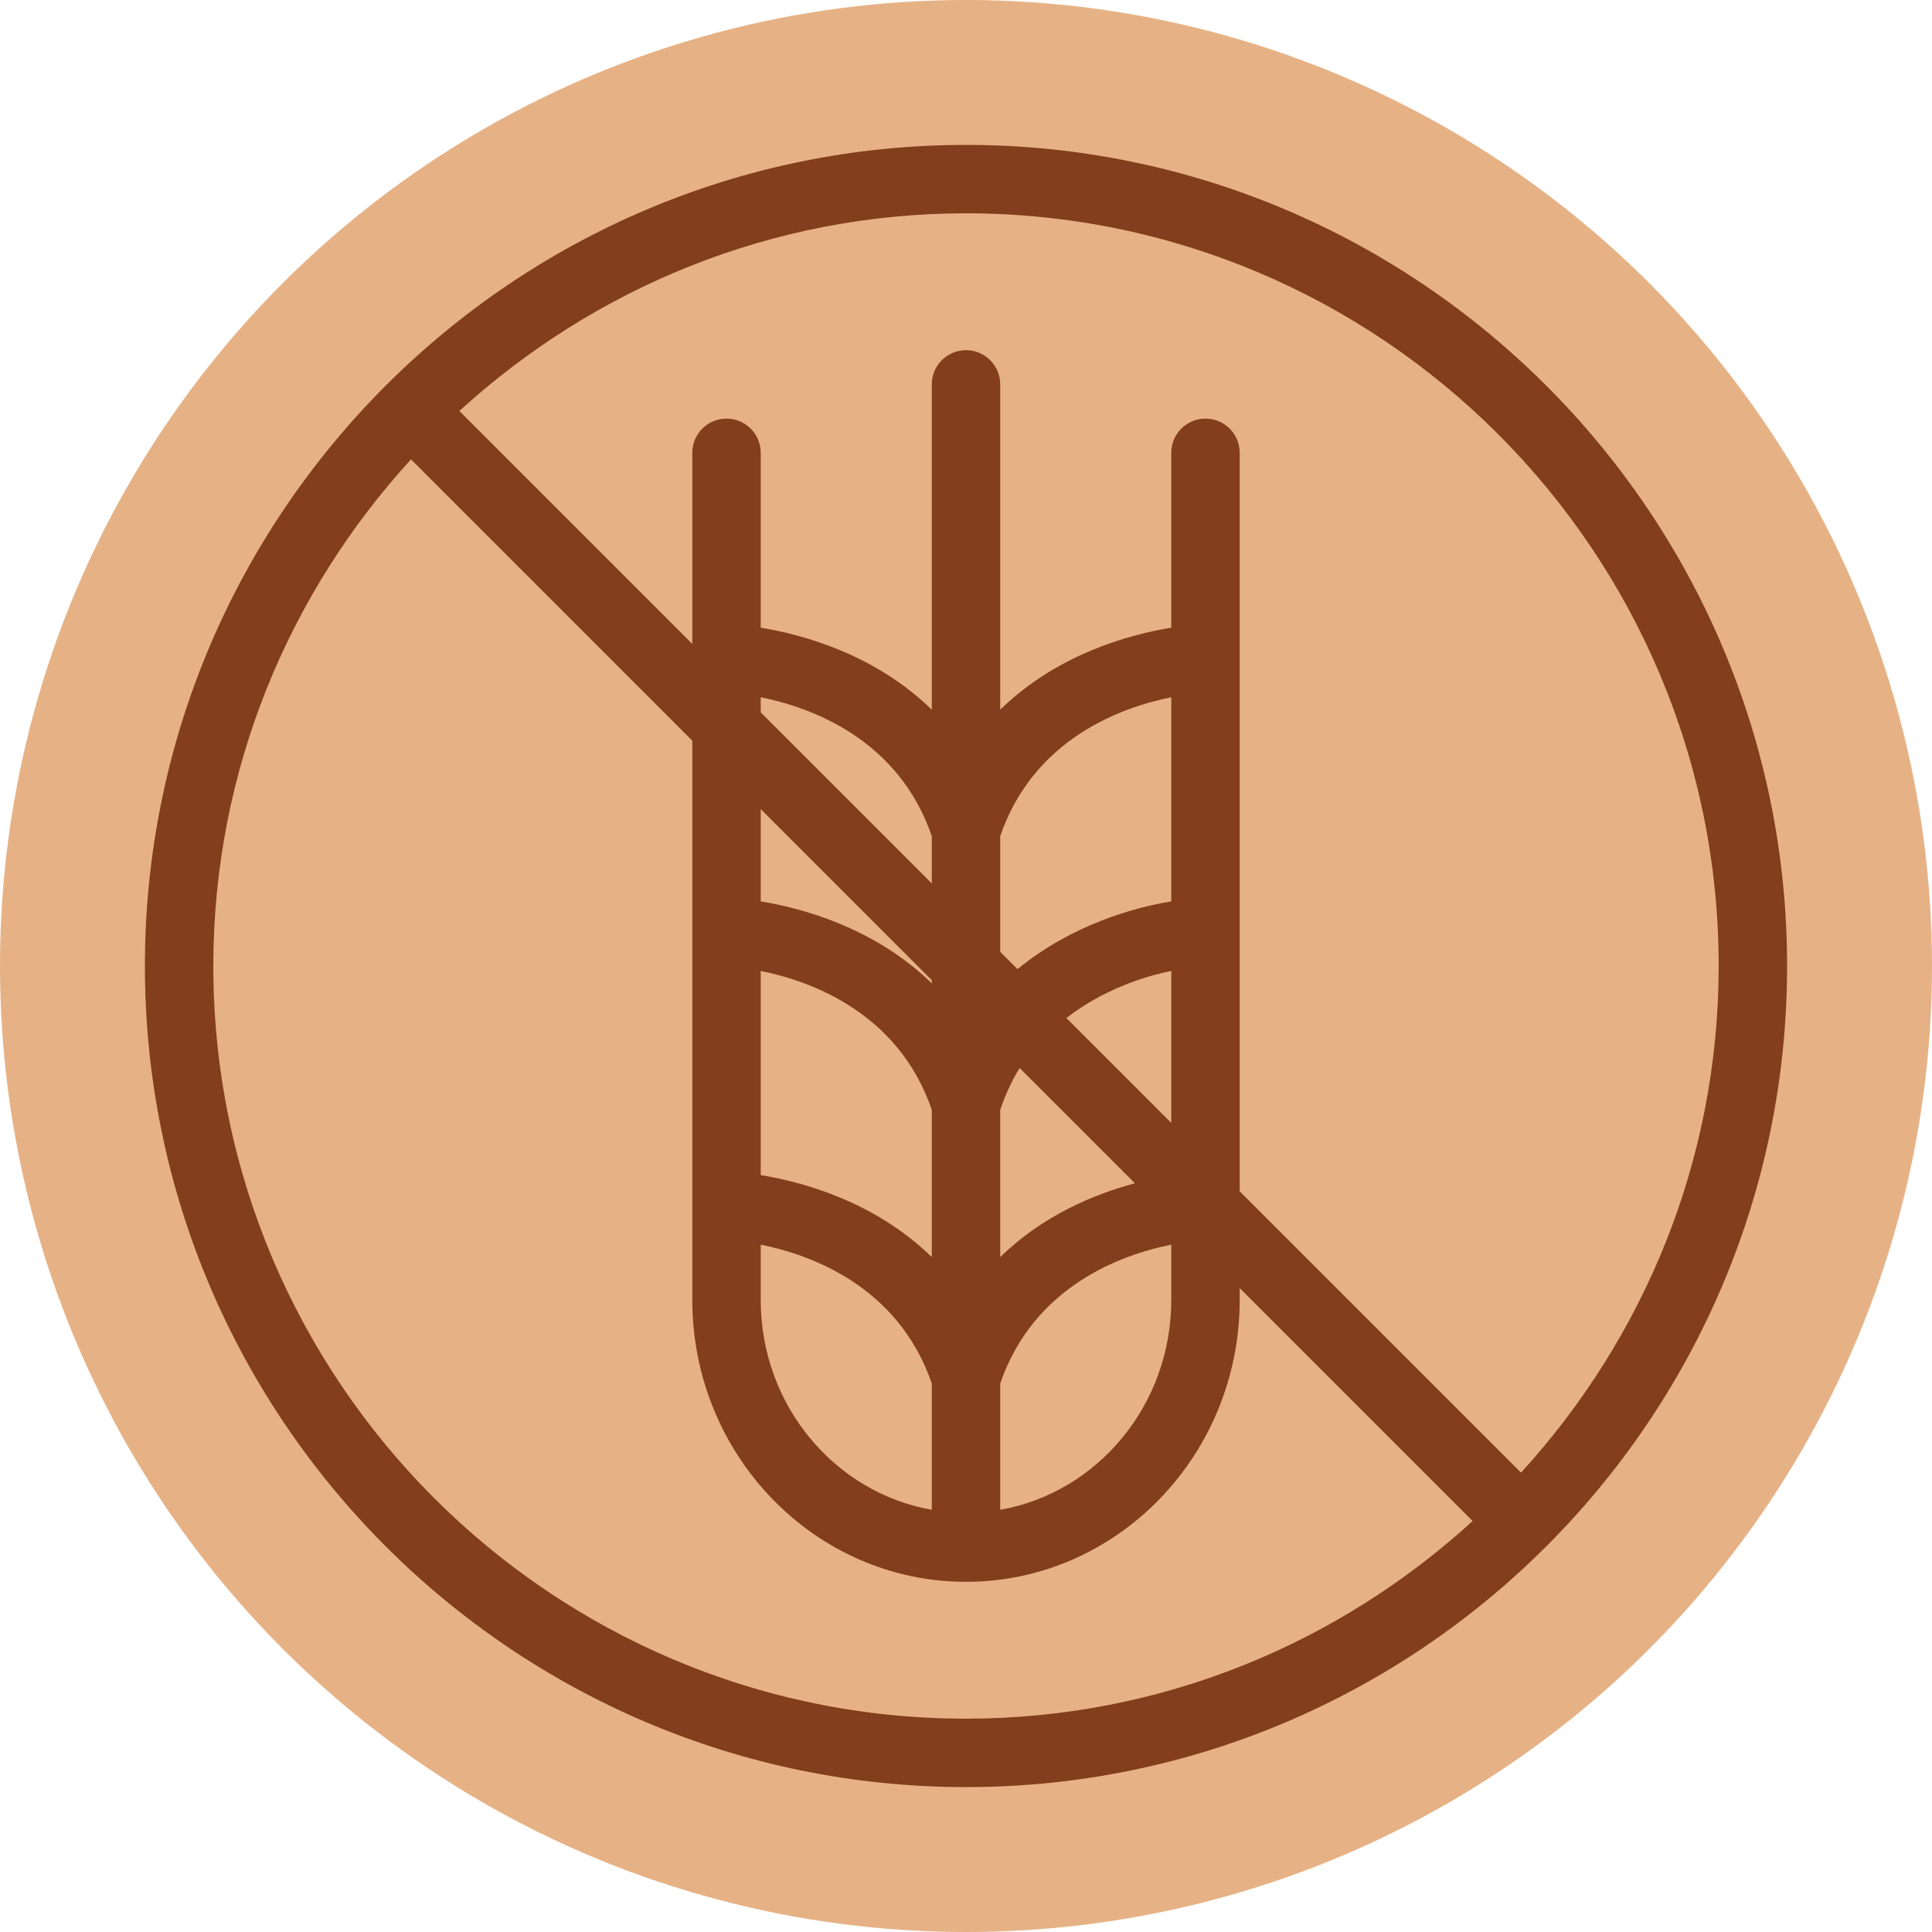
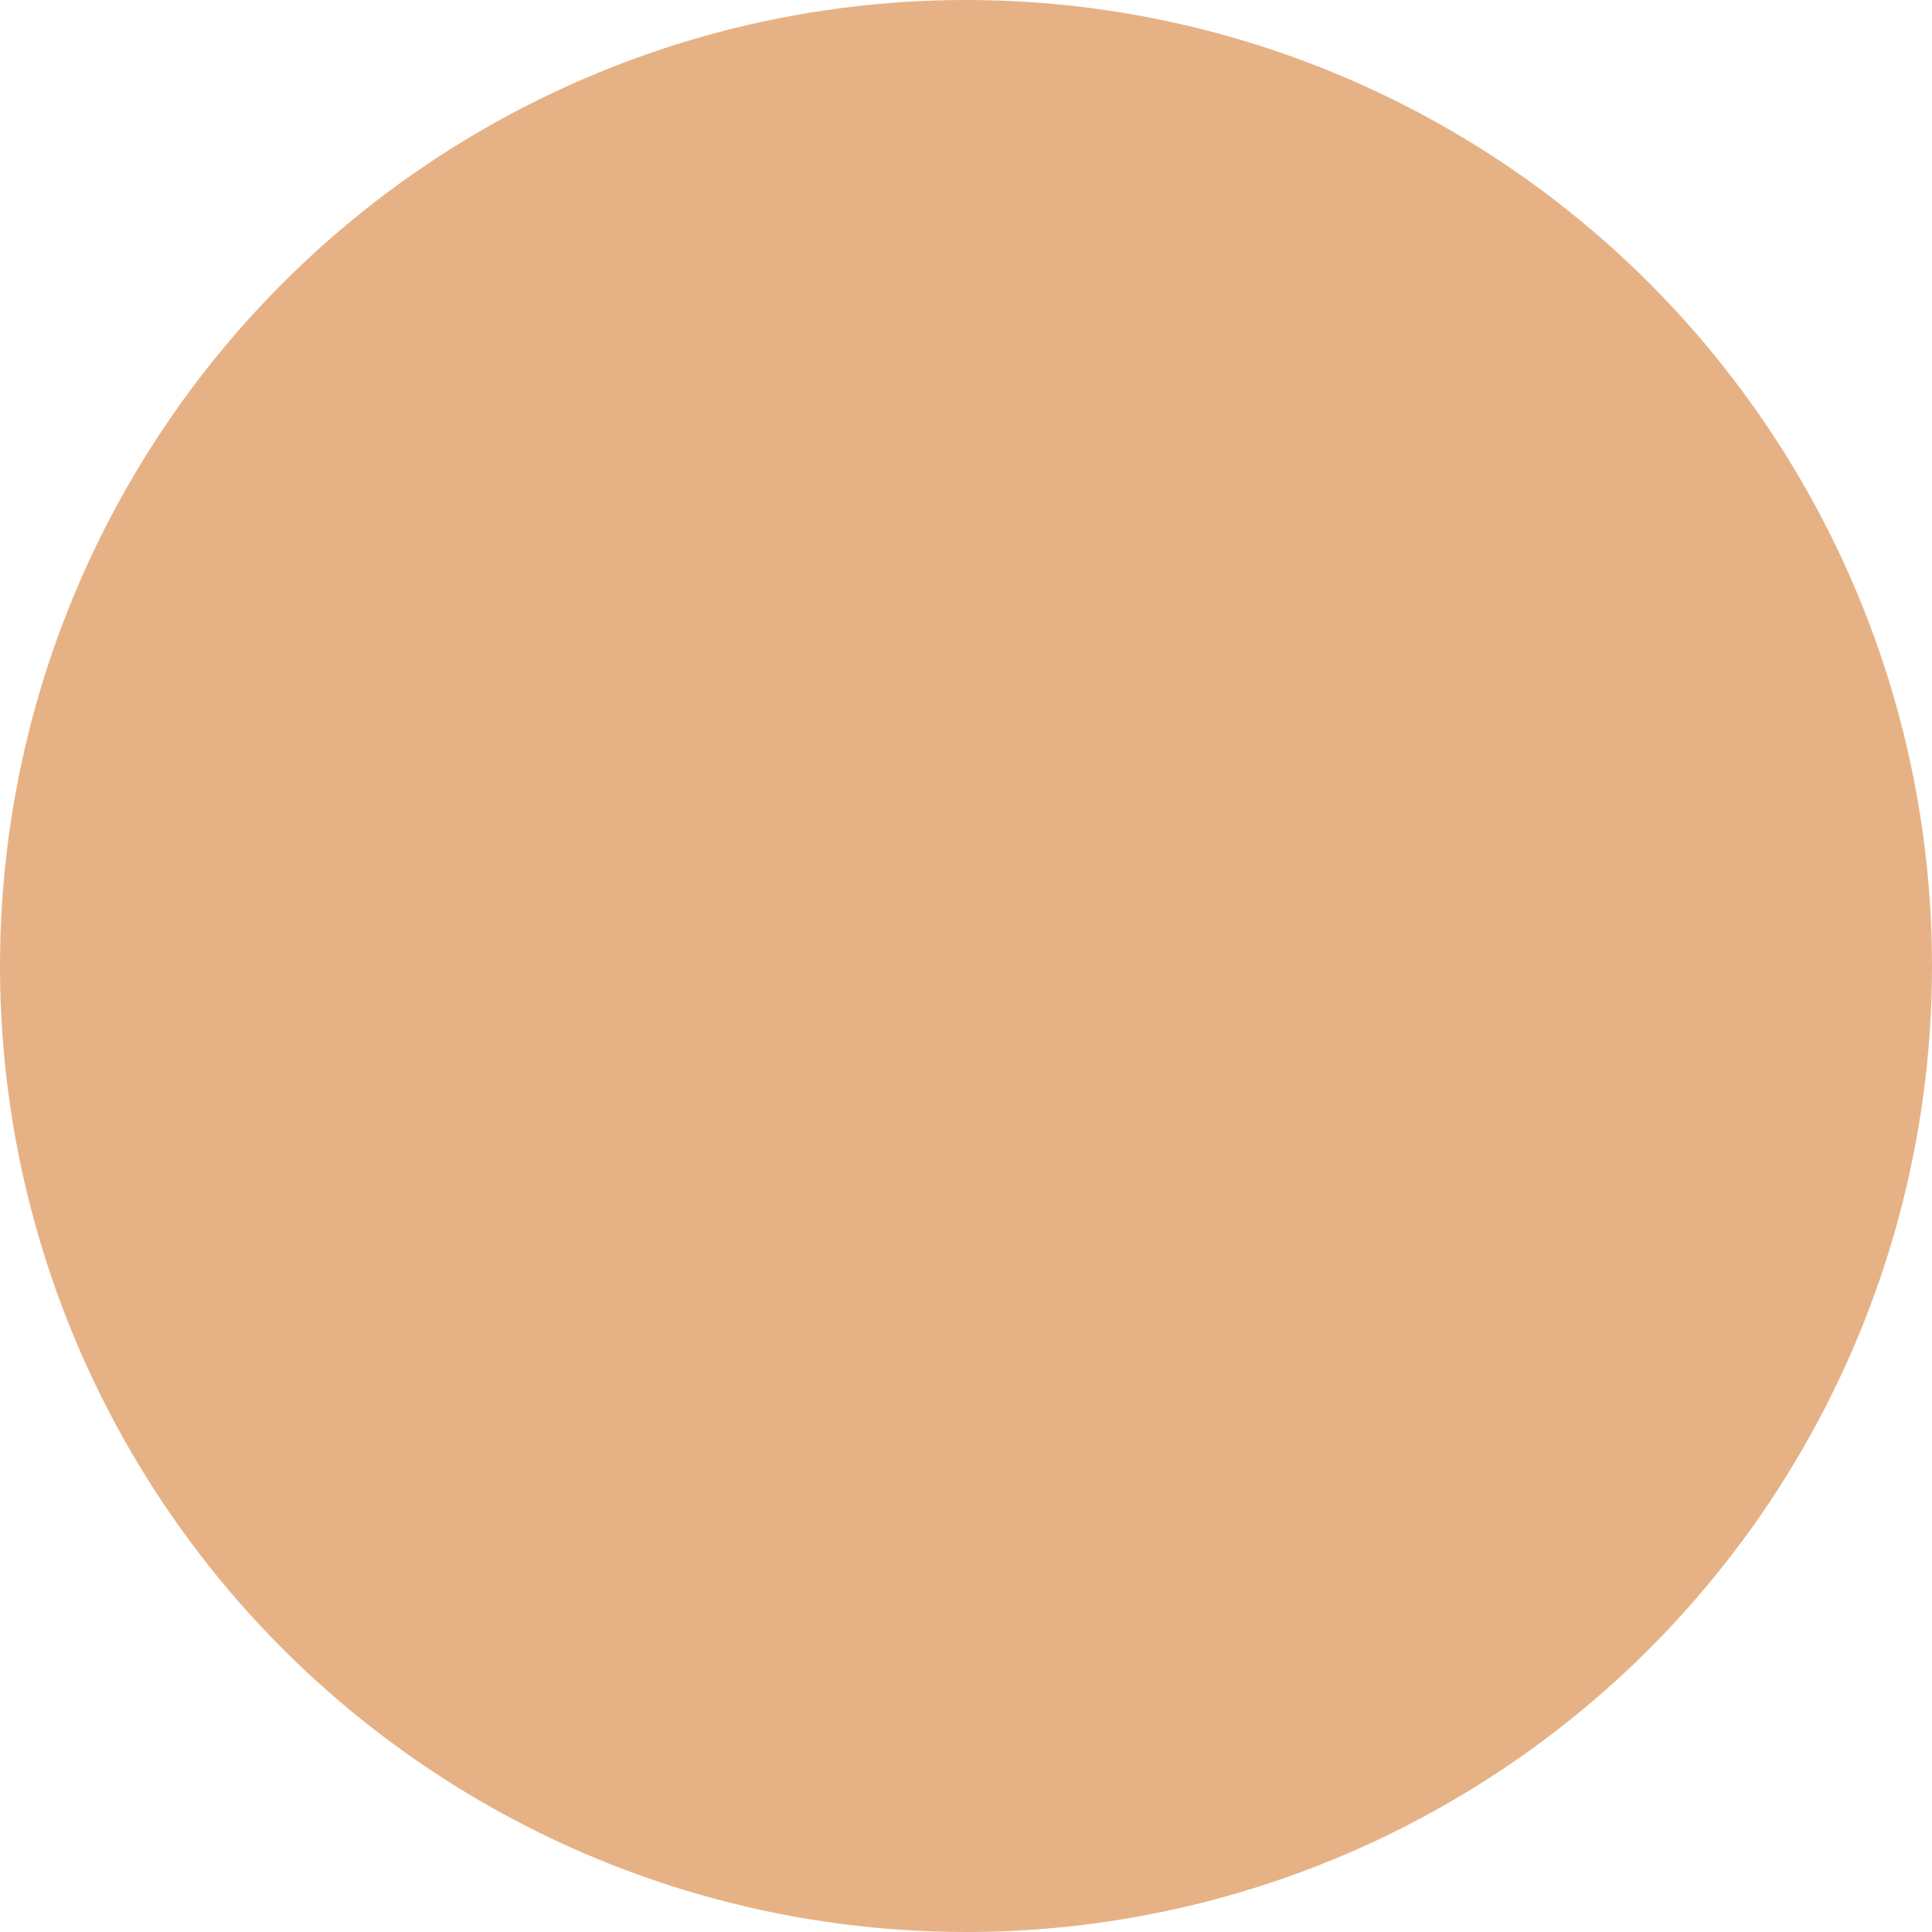
<svg xmlns="http://www.w3.org/2000/svg" height="300" width="300" xml:space="preserve" style="enable-background:new 0 0 512 512;" viewBox="0 0 512 512" y="0px" x="0px" id="Capa_1" version="1.1">
  <circle fill="#e6b285" fill-opacity="1" transform="matrix(1,0,0,1,0,0)" shape="true" cy="256" cx="256" r="256" />
  <g transform="matrix(0.85,0,0,0.85,38.4,38.4)" height="100%" width="100%">
    <g>
      <g>
-         <path stroke-opacity="1" stroke="none" data-original-color="#000000ff" fill-opacity="1" fill="#823e1d" d="M256,0C114.844,0,0,114.844,0,256s114.844,256,256,256s256-114.844,256-256S397.156,0,256,0z M256,490.667    C126.604,490.667,21.333,385.396,21.333,256c0-60.866,23.488-116.212,61.628-157.956l87.706,87.706v174.365    C170.667,408.573,208.948,448,256,448s85.333-39.427,85.333-87.885v-3.698l72.622,72.622    C372.212,467.178,316.866,490.667,256,490.667z M245.333,260.417v1c-17.835-17.395-40.389-23.447-53.333-25.559v-28.775    L245.333,260.417z M192,176.917v-4.703c15.507,3.111,42.889,12.875,53.333,43.293v14.743L192,176.917z M245.333,300.84v45.91    c-17.835-17.395-40.389-23.447-53.333-25.559v-63.645C207.507,260.658,234.889,270.422,245.333,300.84z M245.333,386.173v39.372    C215.128,420.228,192,393.014,192,360.115V342.88C207.507,345.991,234.889,355.755,245.333,386.173z M272.06,256.977l-5.393-5.393    v-36.077c10.444-30.418,37.827-40.182,53.333-43.293v63.645C308.307,237.766,288.897,243.18,272.06,256.977z M320,257.547v47.37    l-32.704-32.704C298.611,263.49,311.143,259.323,320,257.547z M272.728,287.811l35.93,35.93    c-12.684,3.414-28.616,9.965-41.991,23.009v-45.91C268.319,296.027,270.329,291.645,272.728,287.811z M320,342.88v17.234    c0,32.9-23.128,60.113-53.333,65.431v-39.372C277.111,355.755,304.493,345.991,320,342.88z M429.039,413.956l-87.706-87.706V96    c0-5.896-4.771-10.667-10.667-10.667C324.771,85.333,320,90.104,320,96v54.525c-12.944,2.112-35.499,8.164-53.333,25.559V74.667    C266.667,68.771,261.896,64,256,64s-10.667,4.771-10.667,10.667v101.417c-17.835-17.395-40.389-23.447-53.333-25.559V96    c0-5.896-4.771-10.667-10.667-10.667c-5.896,0-10.667,4.771-10.667,10.667v59.583L98.044,82.961    C139.788,44.822,195.134,21.333,256,21.333c129.396,0,234.667,105.271,234.667,234.667    C490.667,316.866,467.178,372.212,429.039,413.956z" />
-       </g>
+         </g>
    </g>
    <g>
</g>
    <g>
</g>
    <g>
</g>
    <g>
</g>
    <g>
</g>
    <g>
</g>
    <g>
</g>
    <g>
</g>
    <g>
</g>
    <g>
</g>
    <g>
</g>
    <g>
</g>
    <g>
</g>
    <g>
</g>
    <g>
</g>
  </g>
</svg>